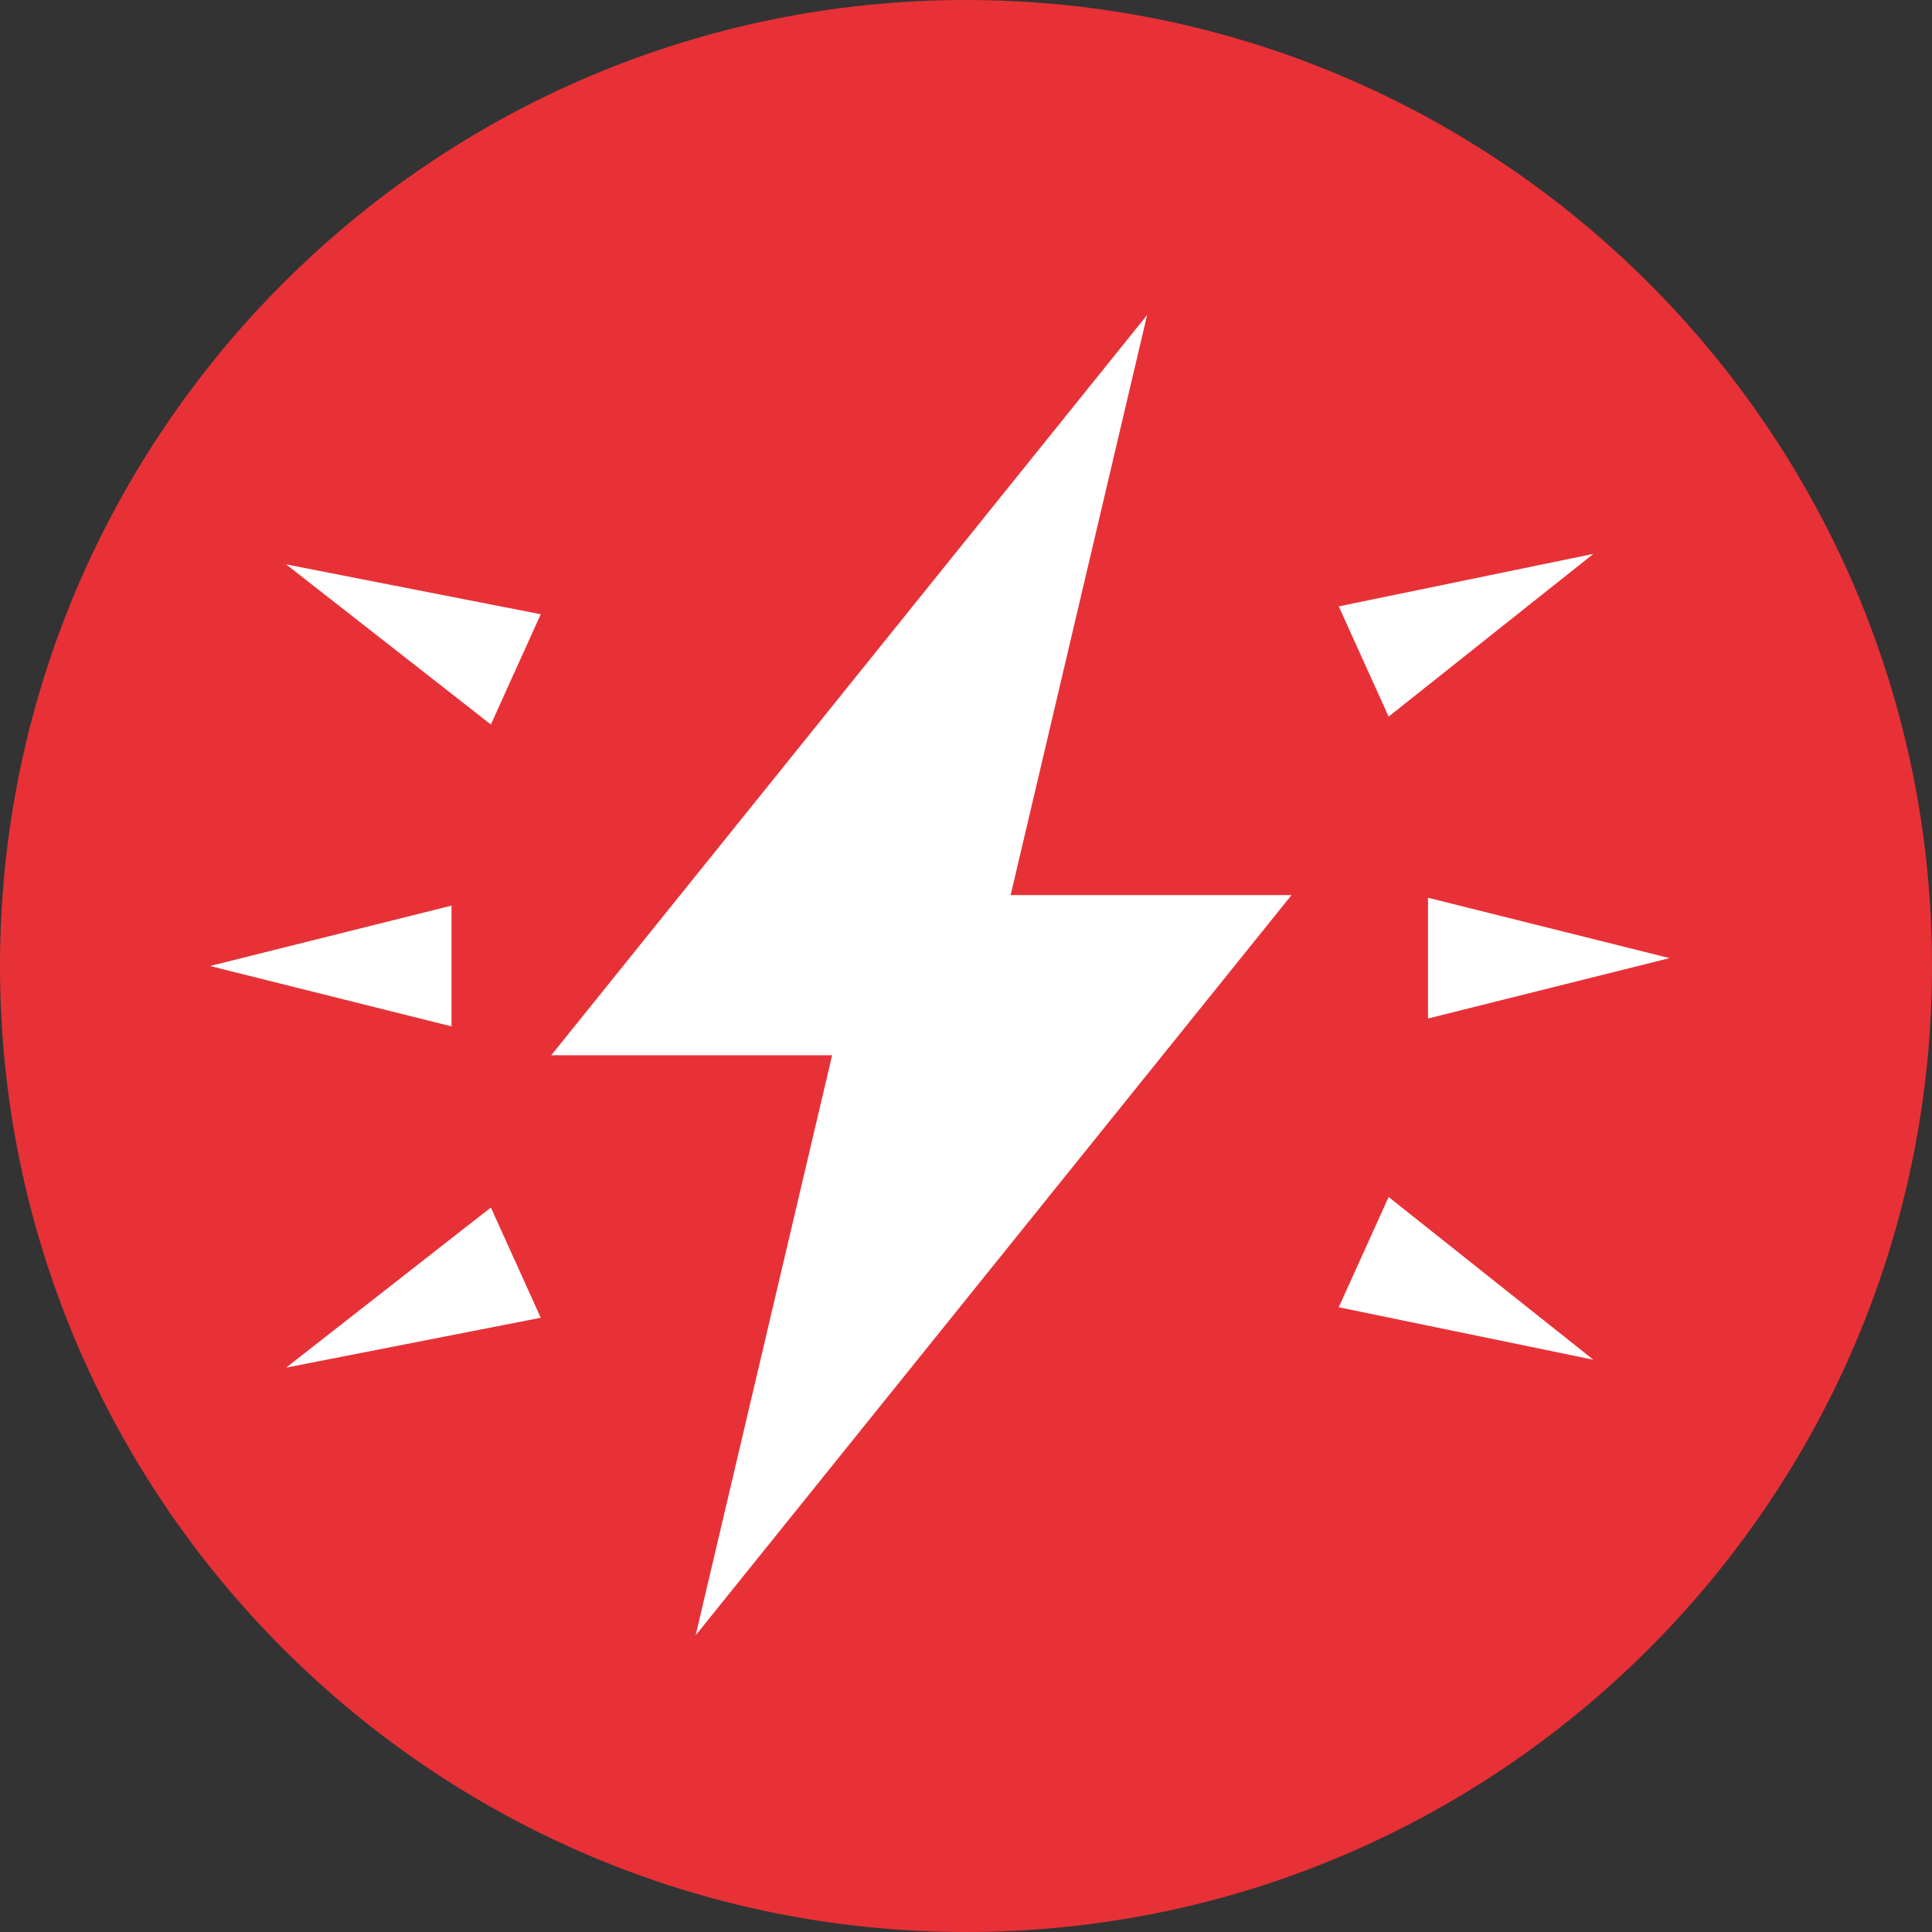
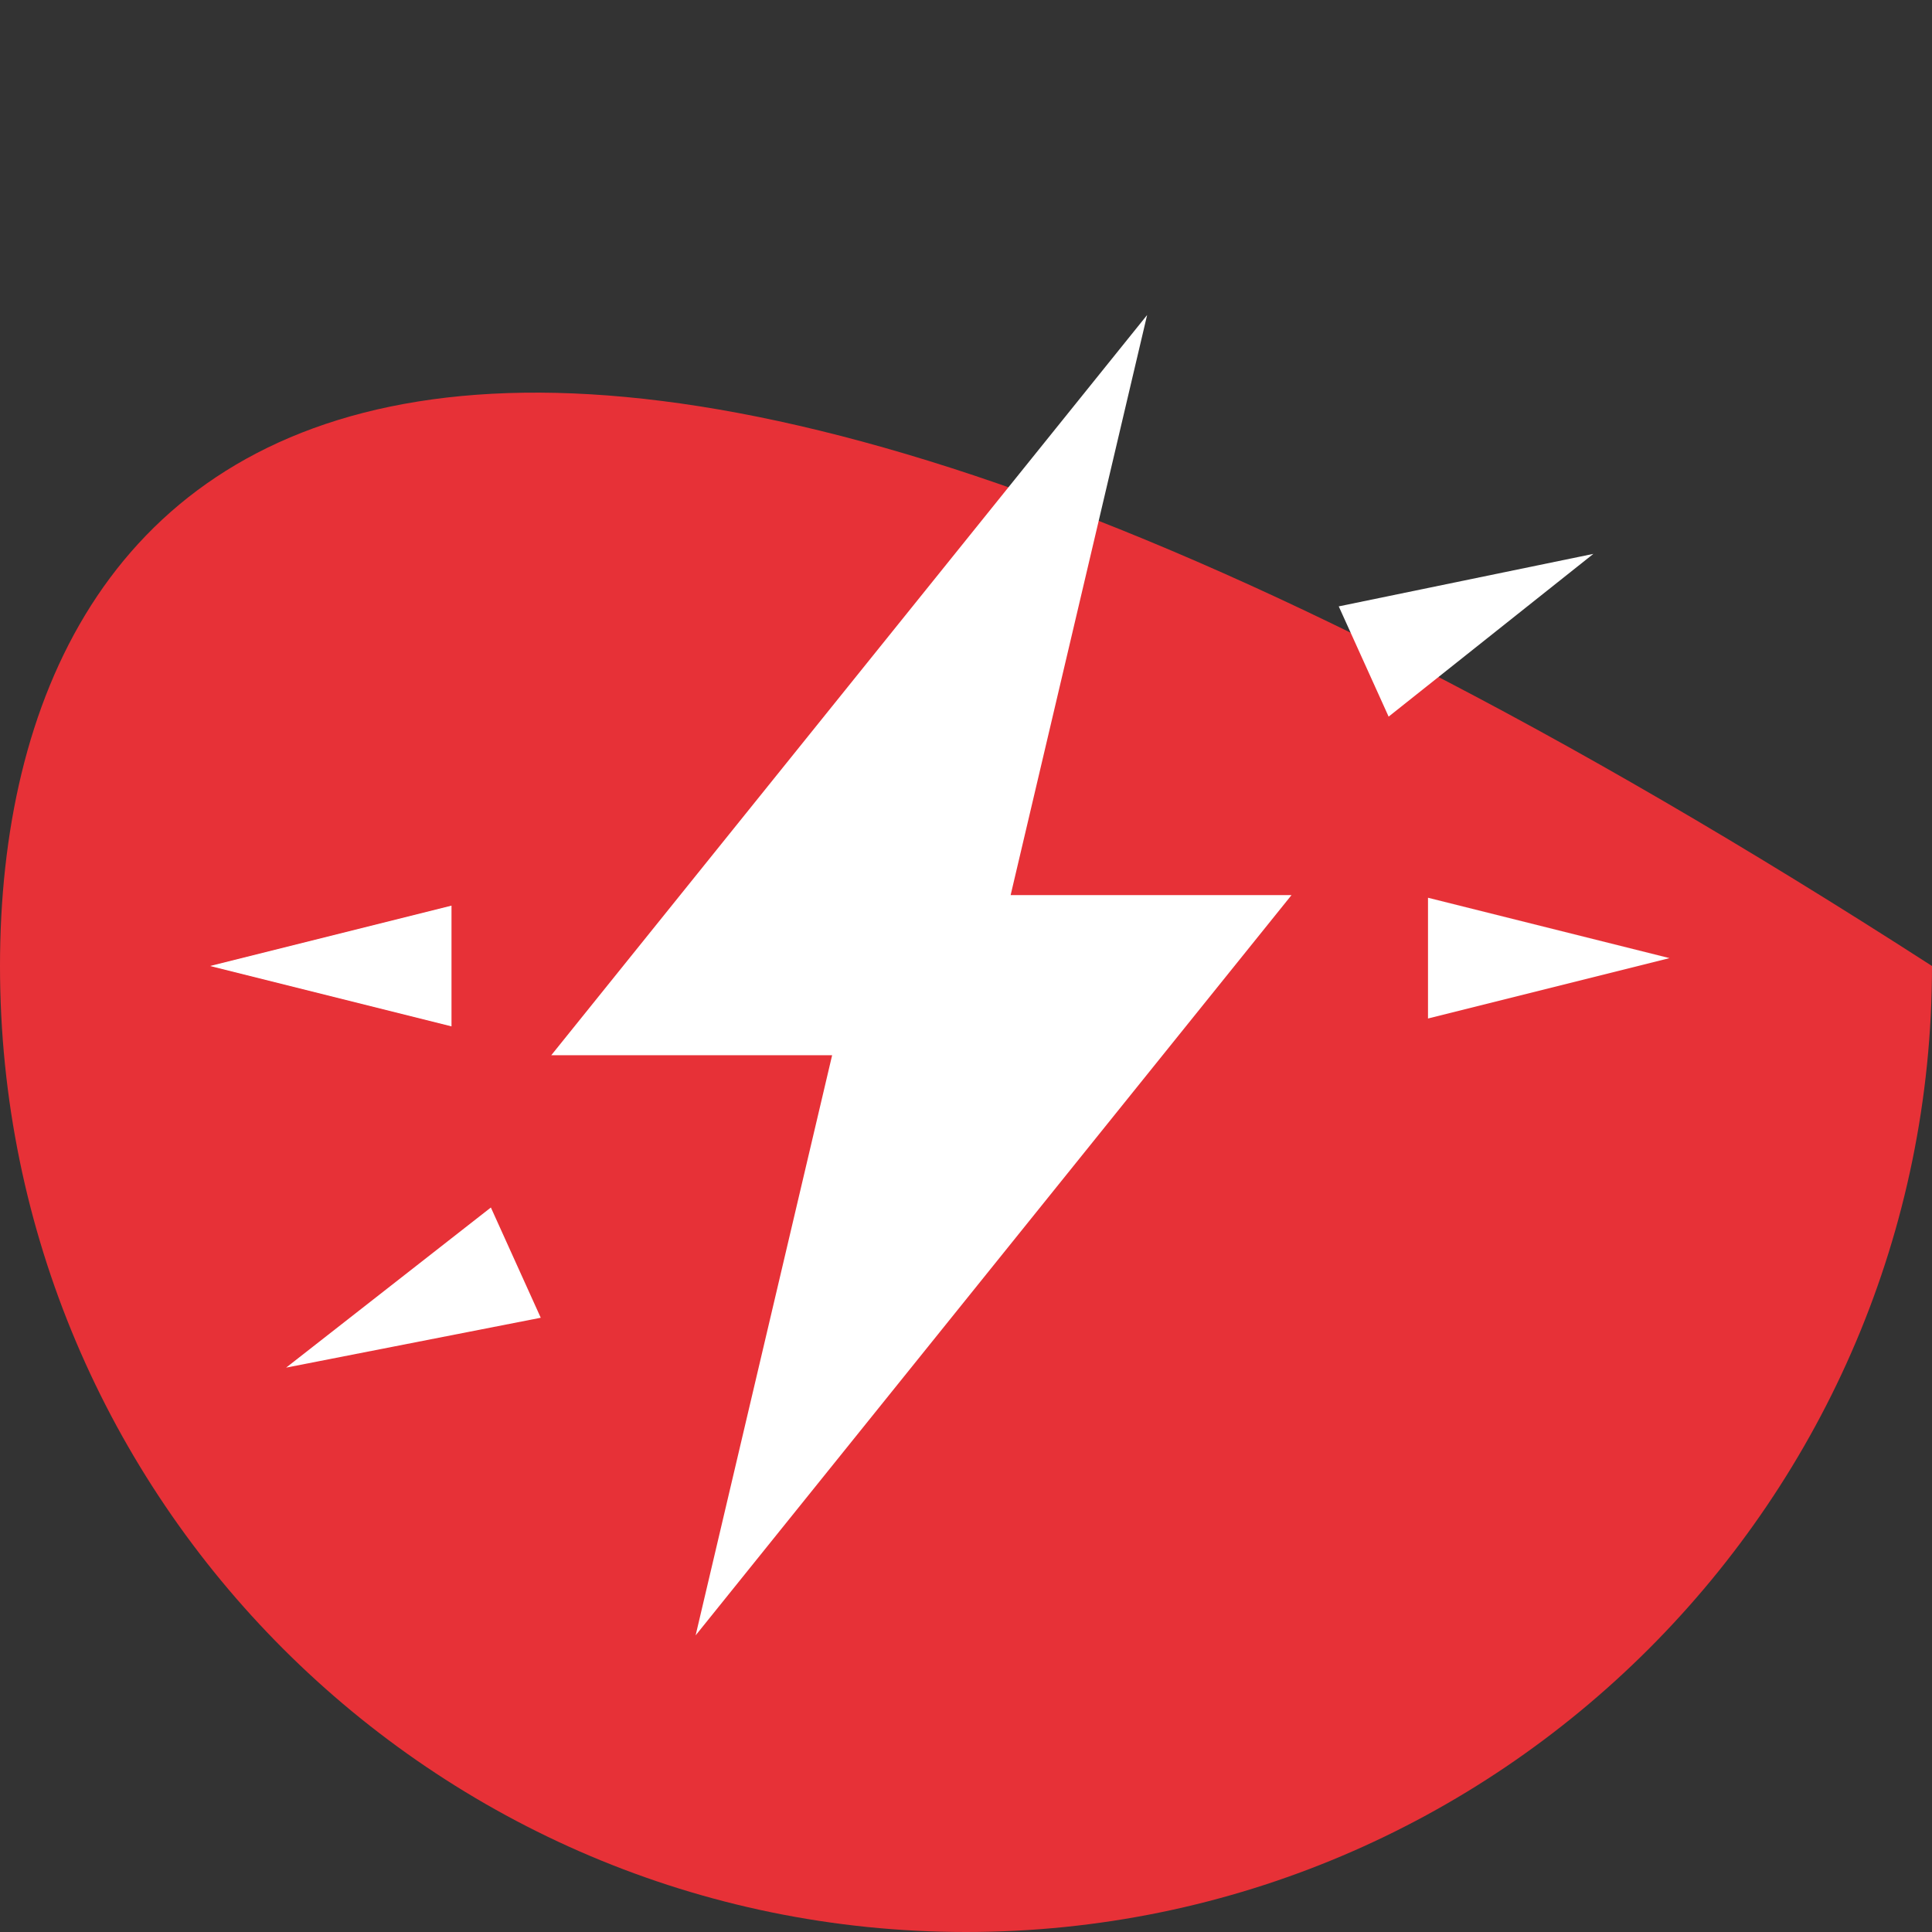
<svg xmlns="http://www.w3.org/2000/svg" version="1.1" id="Laag_1" x="0px" y="0px" viewBox="0 0 73.6 73.6" style="enable-background:new 0 0 73.6 73.6;" xml:space="preserve">
  <rect x="0" y="0" width="73.6" height="73.6" fill="#333333" stroke="none" />
  <style type="text/css">
	.st0{fill:#57A932;}
	.st1{fill:#FFFFFF;}
	.st2{fill:#E73137;}
</style>
-   <path class="st2" d="M36.8,73.6c20.3,0,36.8-16.5,36.8-36.8S57.1,0,36.8,0C16.5,0,0,16.5,0,36.8S16.5,73.6,36.8,73.6" />
-   <polygon class="st1" points="10.9,21.5 18.7,27.6 20.6,23.4 " />
+   <path class="st2" d="M36.8,73.6c20.3,0,36.8-16.5,36.8-36.8C16.5,0,0,16.5,0,36.8S16.5,73.6,36.8,73.6" />
  <polygon class="st1" points="18.7,46 10.9,52.1 20.6,50.2 " />
  <polygon class="st1" points="8,36.8 17.2,39.1 17.2,34.5 " />
  <polygon class="st1" points="51,23.1 52.9,27.3 60.7,21.1 " />
-   <polygon class="st1" points="52.9,45.6 51,49.8 60.7,51.8 " />
  <polygon class="st1" points="54.4,34.2 54.4,38.8 63.6,36.5 " />
  <polygon class="st1" points="49.2,34.1 38.5,34.1 43.7,12 21,40.2 31.7,40.2 26.5,62.3 " />
</svg>